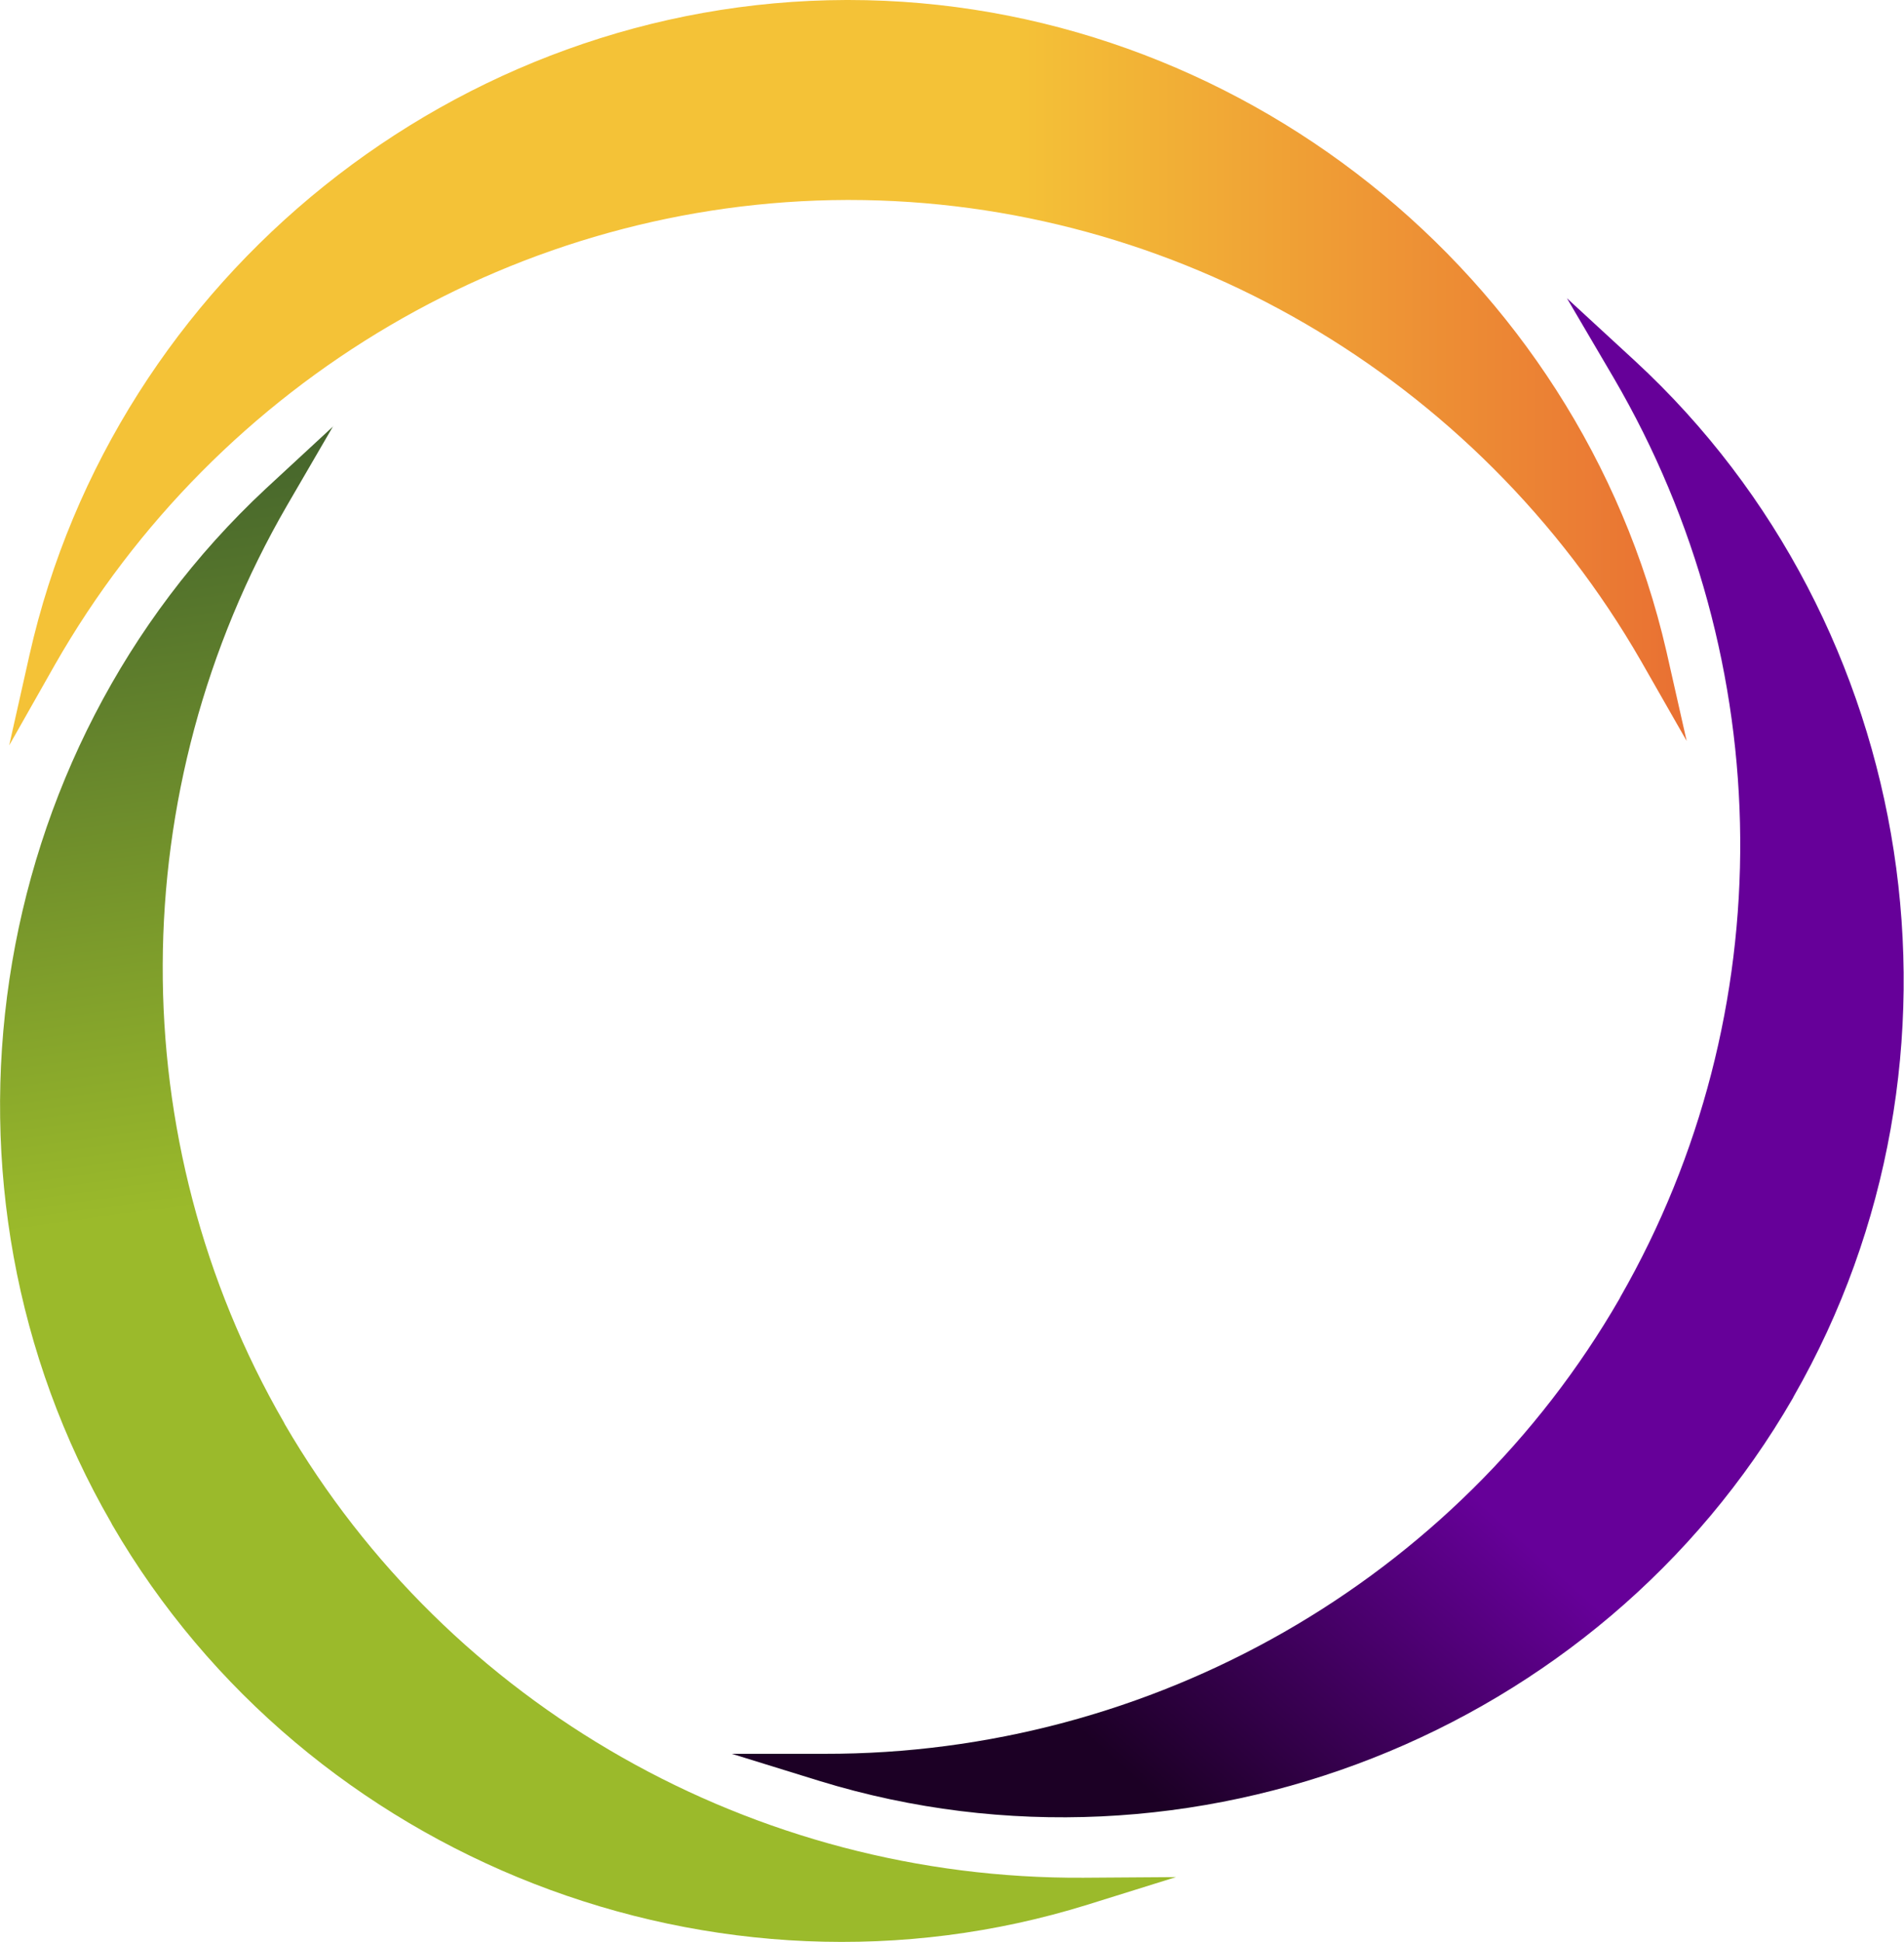
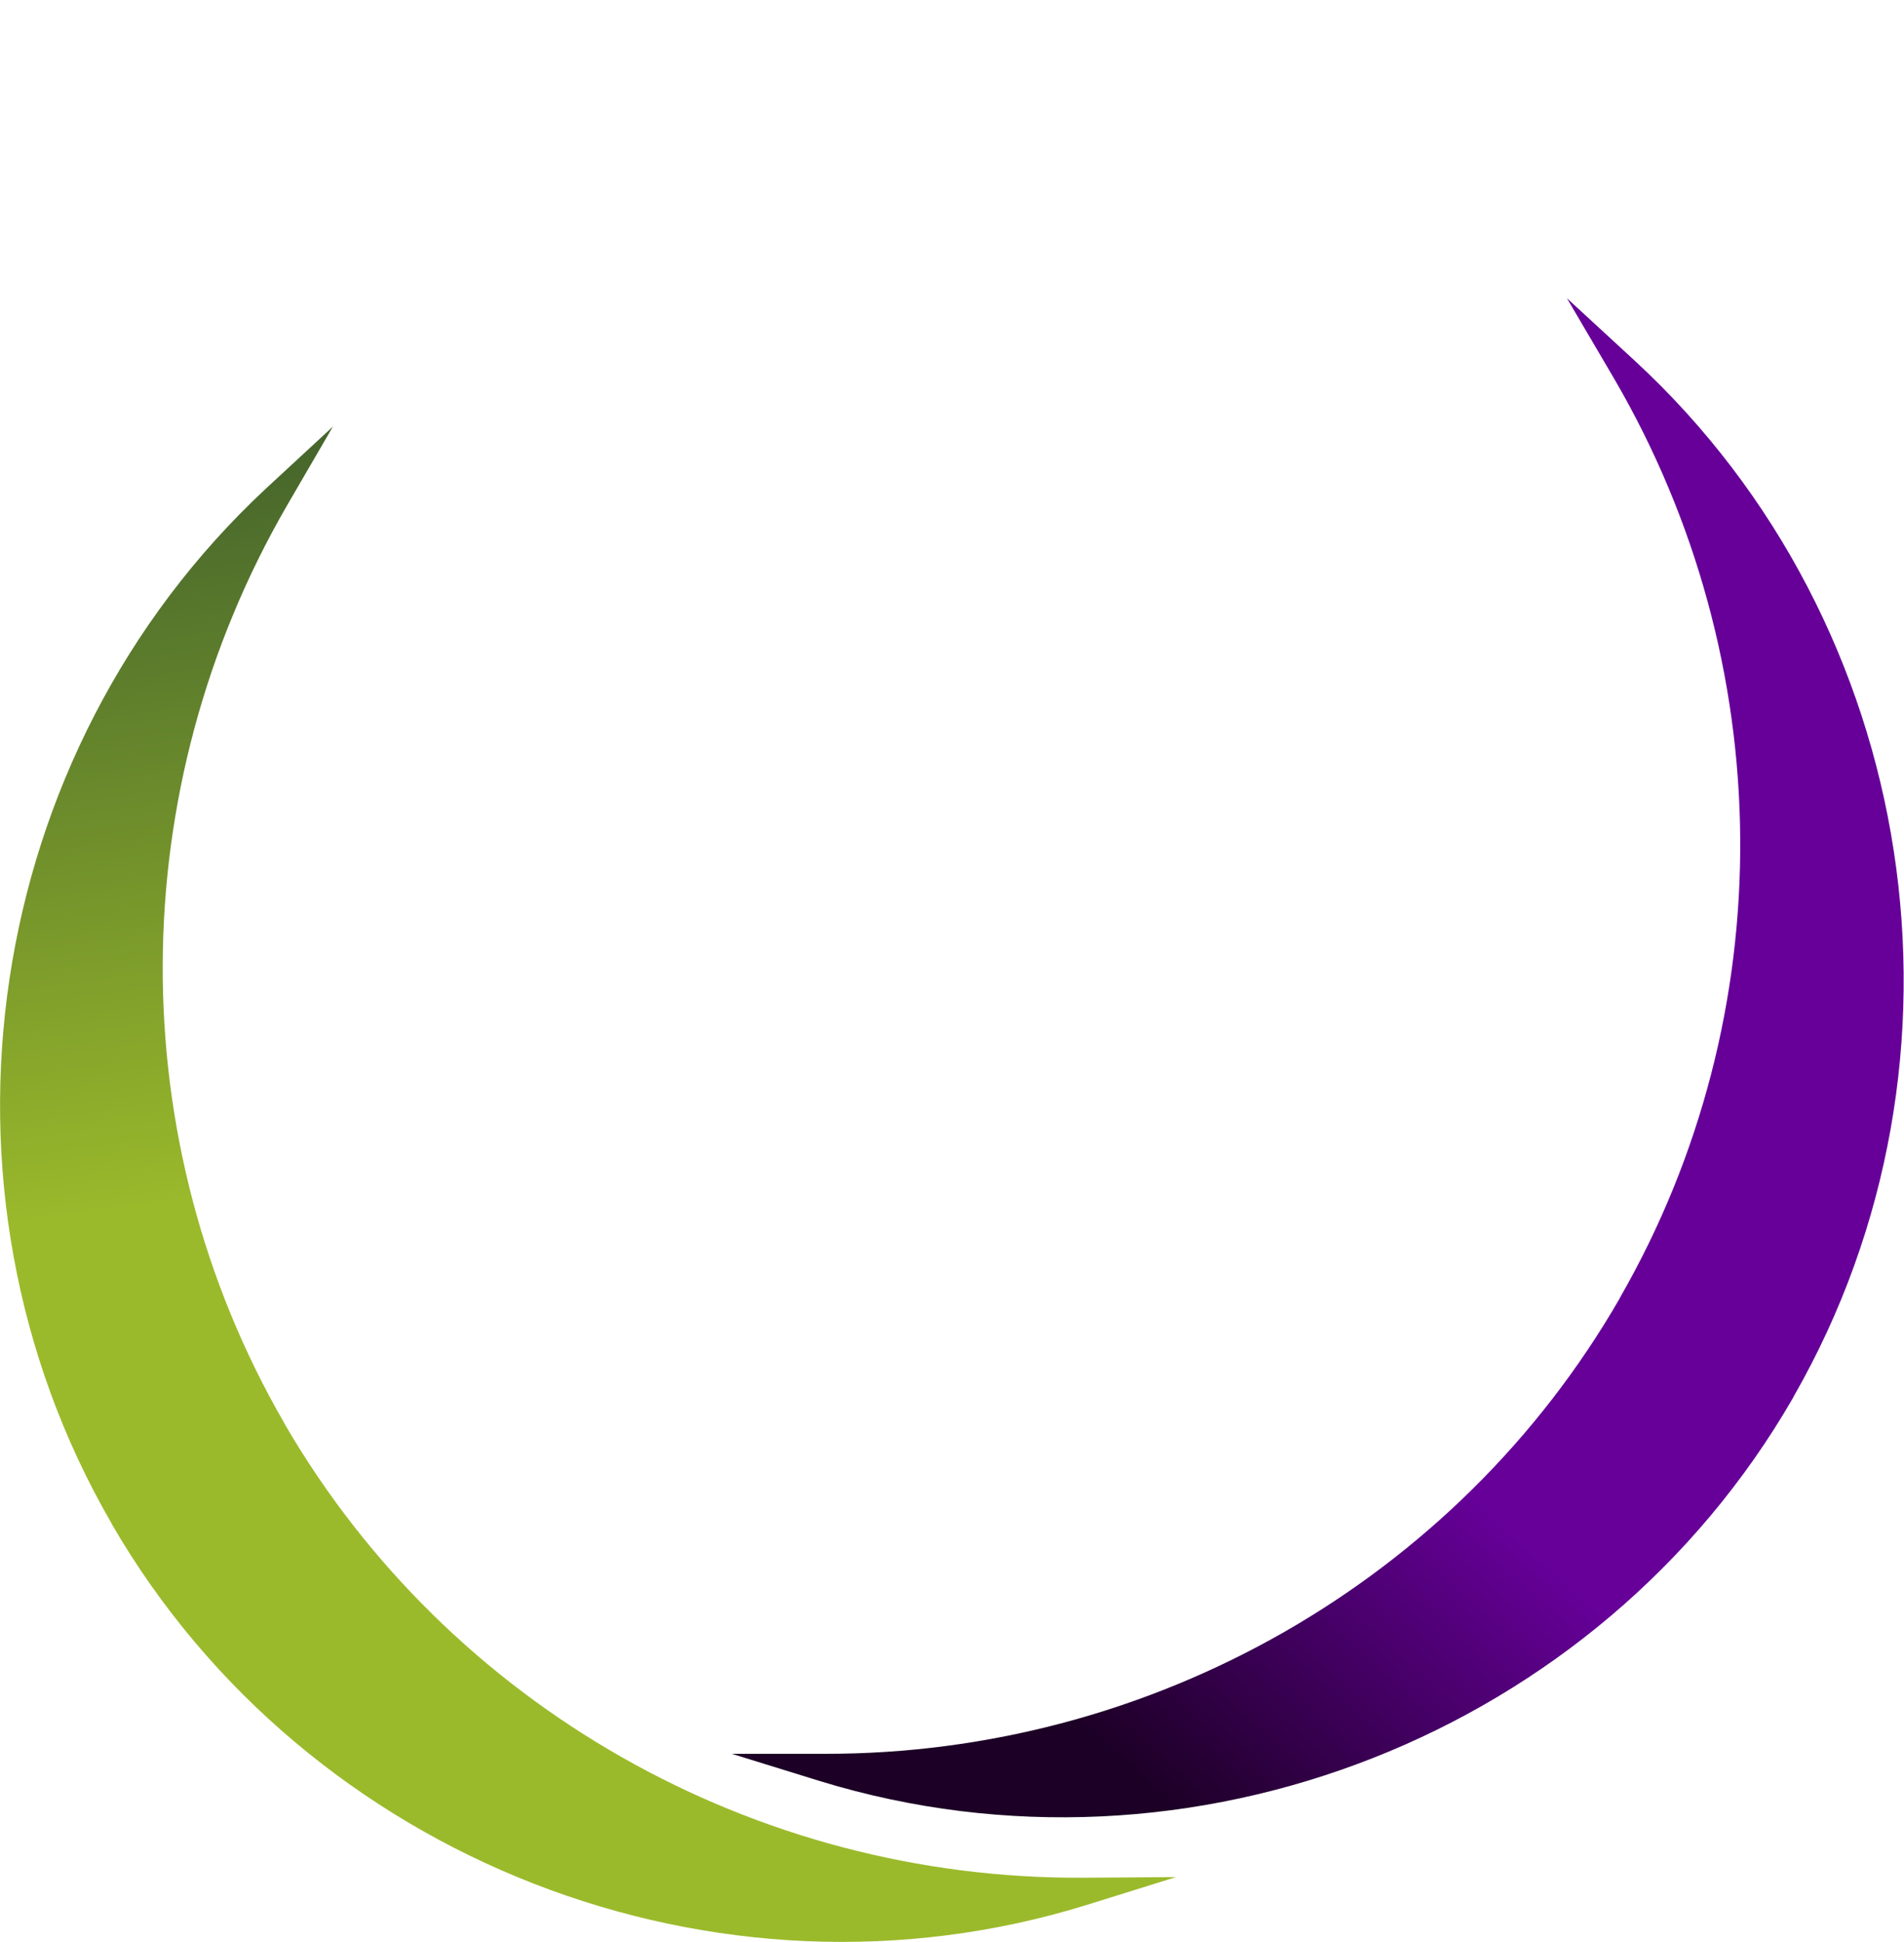
<svg xmlns="http://www.w3.org/2000/svg" data-bbox="0.002 0 60.088 61.275" viewBox="0 0 60.1 61.28" data-type="ugc">
  <g>
    <defs>
      <linearGradient gradientUnits="userSpaceOnUse" y2="11.76" x2="53.24" y1="11.76" x1=".28" id="3540dc0b-80b6-4fc0-9ff7-918039b7b7ca">
        <stop stop-color="#f4c237" offset=".6" />
        <stop stop-color="#e97033" offset="1" />
      </linearGradient>
      <linearGradient gradientUnits="userSpaceOnUse" y2="72.98" x2="22.01" y1="12.39" x1="13.65" id="16e9a83c-43b1-4741-a8d2-0c8608267232">
        <stop stop-color="#42622c" offset="0" />
        <stop stop-color="#9bba2b" offset=".4" />
      </linearGradient>
      <linearGradient gradientUnits="userSpaceOnUse" gradientTransform="translate(-121.94 -57.57)" y2="83.67" x2="175.95" y1="109.36" x1="152.91" id="3c11d507-e11d-4dc9-83f6-04f124ef5415">
        <stop stop-color="#1c0025" offset="0" />
        <stop stop-color="#660099" offset=".4" />
      </linearGradient>
    </defs>
-     <path d="m53.24 23.38-1.44-2.52c-5.16-8.97-14.73-14.55-25-14.55h-.07c-10.29.03-19.85 5.65-25 14.67L.29 23.52l.64-2.85C3.62 8.73 14.45.03 26.71 0h.07C39 0 49.85 8.62 52.6 20.55l.64 2.83Z" fill="url(#3540dc0b-80b6-4fc0-9ff7-918039b7b7ca)" />
    <path d="m10.52 13.44-1.46 2.51c-5.19 8.96-5.24 20.03-.1 28.93l.03.06c5.18 8.9 14.82 14.37 25.21 14.31l2.92-.02-2.79.87C22.64 63.74 9.69 58.7 3.54 48.11l-.03-.06C-2.61 37.47-.56 23.76 8.39 15.42l2.13-1.97Z" fill="url(#16e9a83c-43b1-4741-a8d2-0c8608267232)" />
    <path d="M23.12 55.34h2.9c10.35.02 19.97-5.47 25.1-14.36l.03-.06c5.12-8.93 5.03-20.02-.21-28.99l-1.48-2.52 2.15 1.98c9 8.31 11.11 22.03 5.01 32.67l-.03.06c-6.11 10.58-19 15.67-30.71 12.08l-2.78-.86Z" fill="url(#3c11d507-e11d-4dc9-83f6-04f124ef5415)" />
  </g>
</svg>